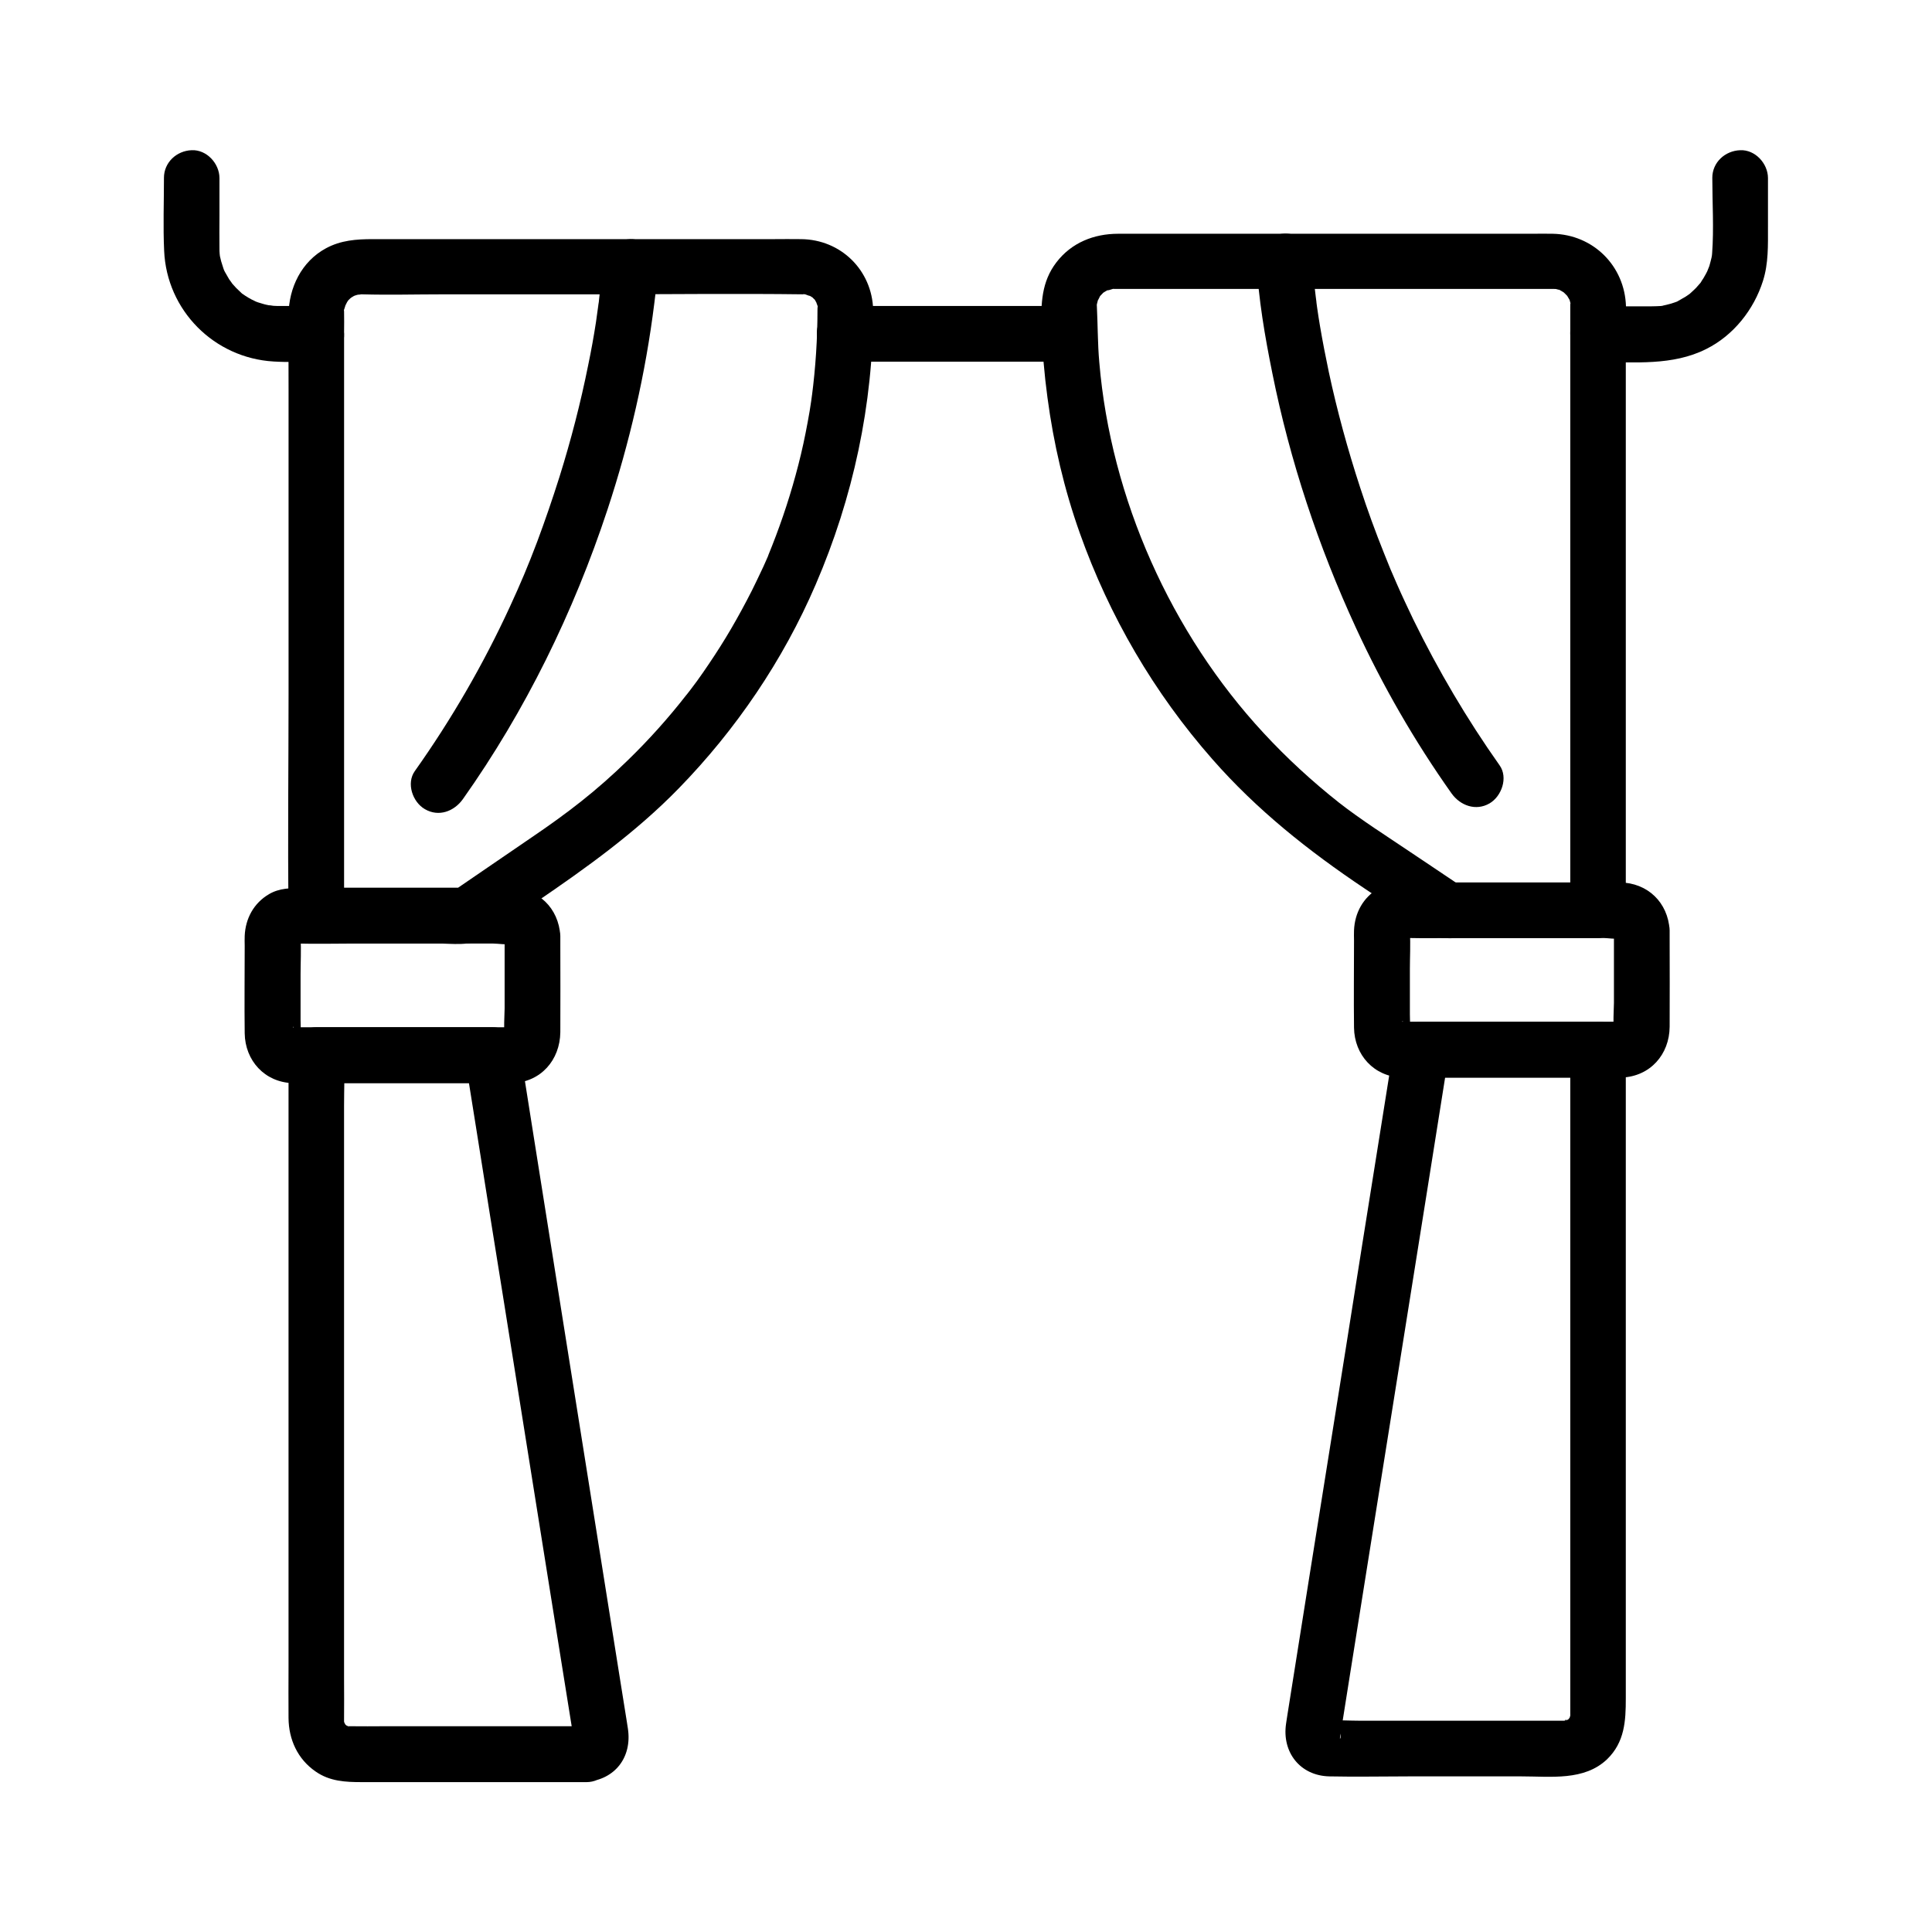
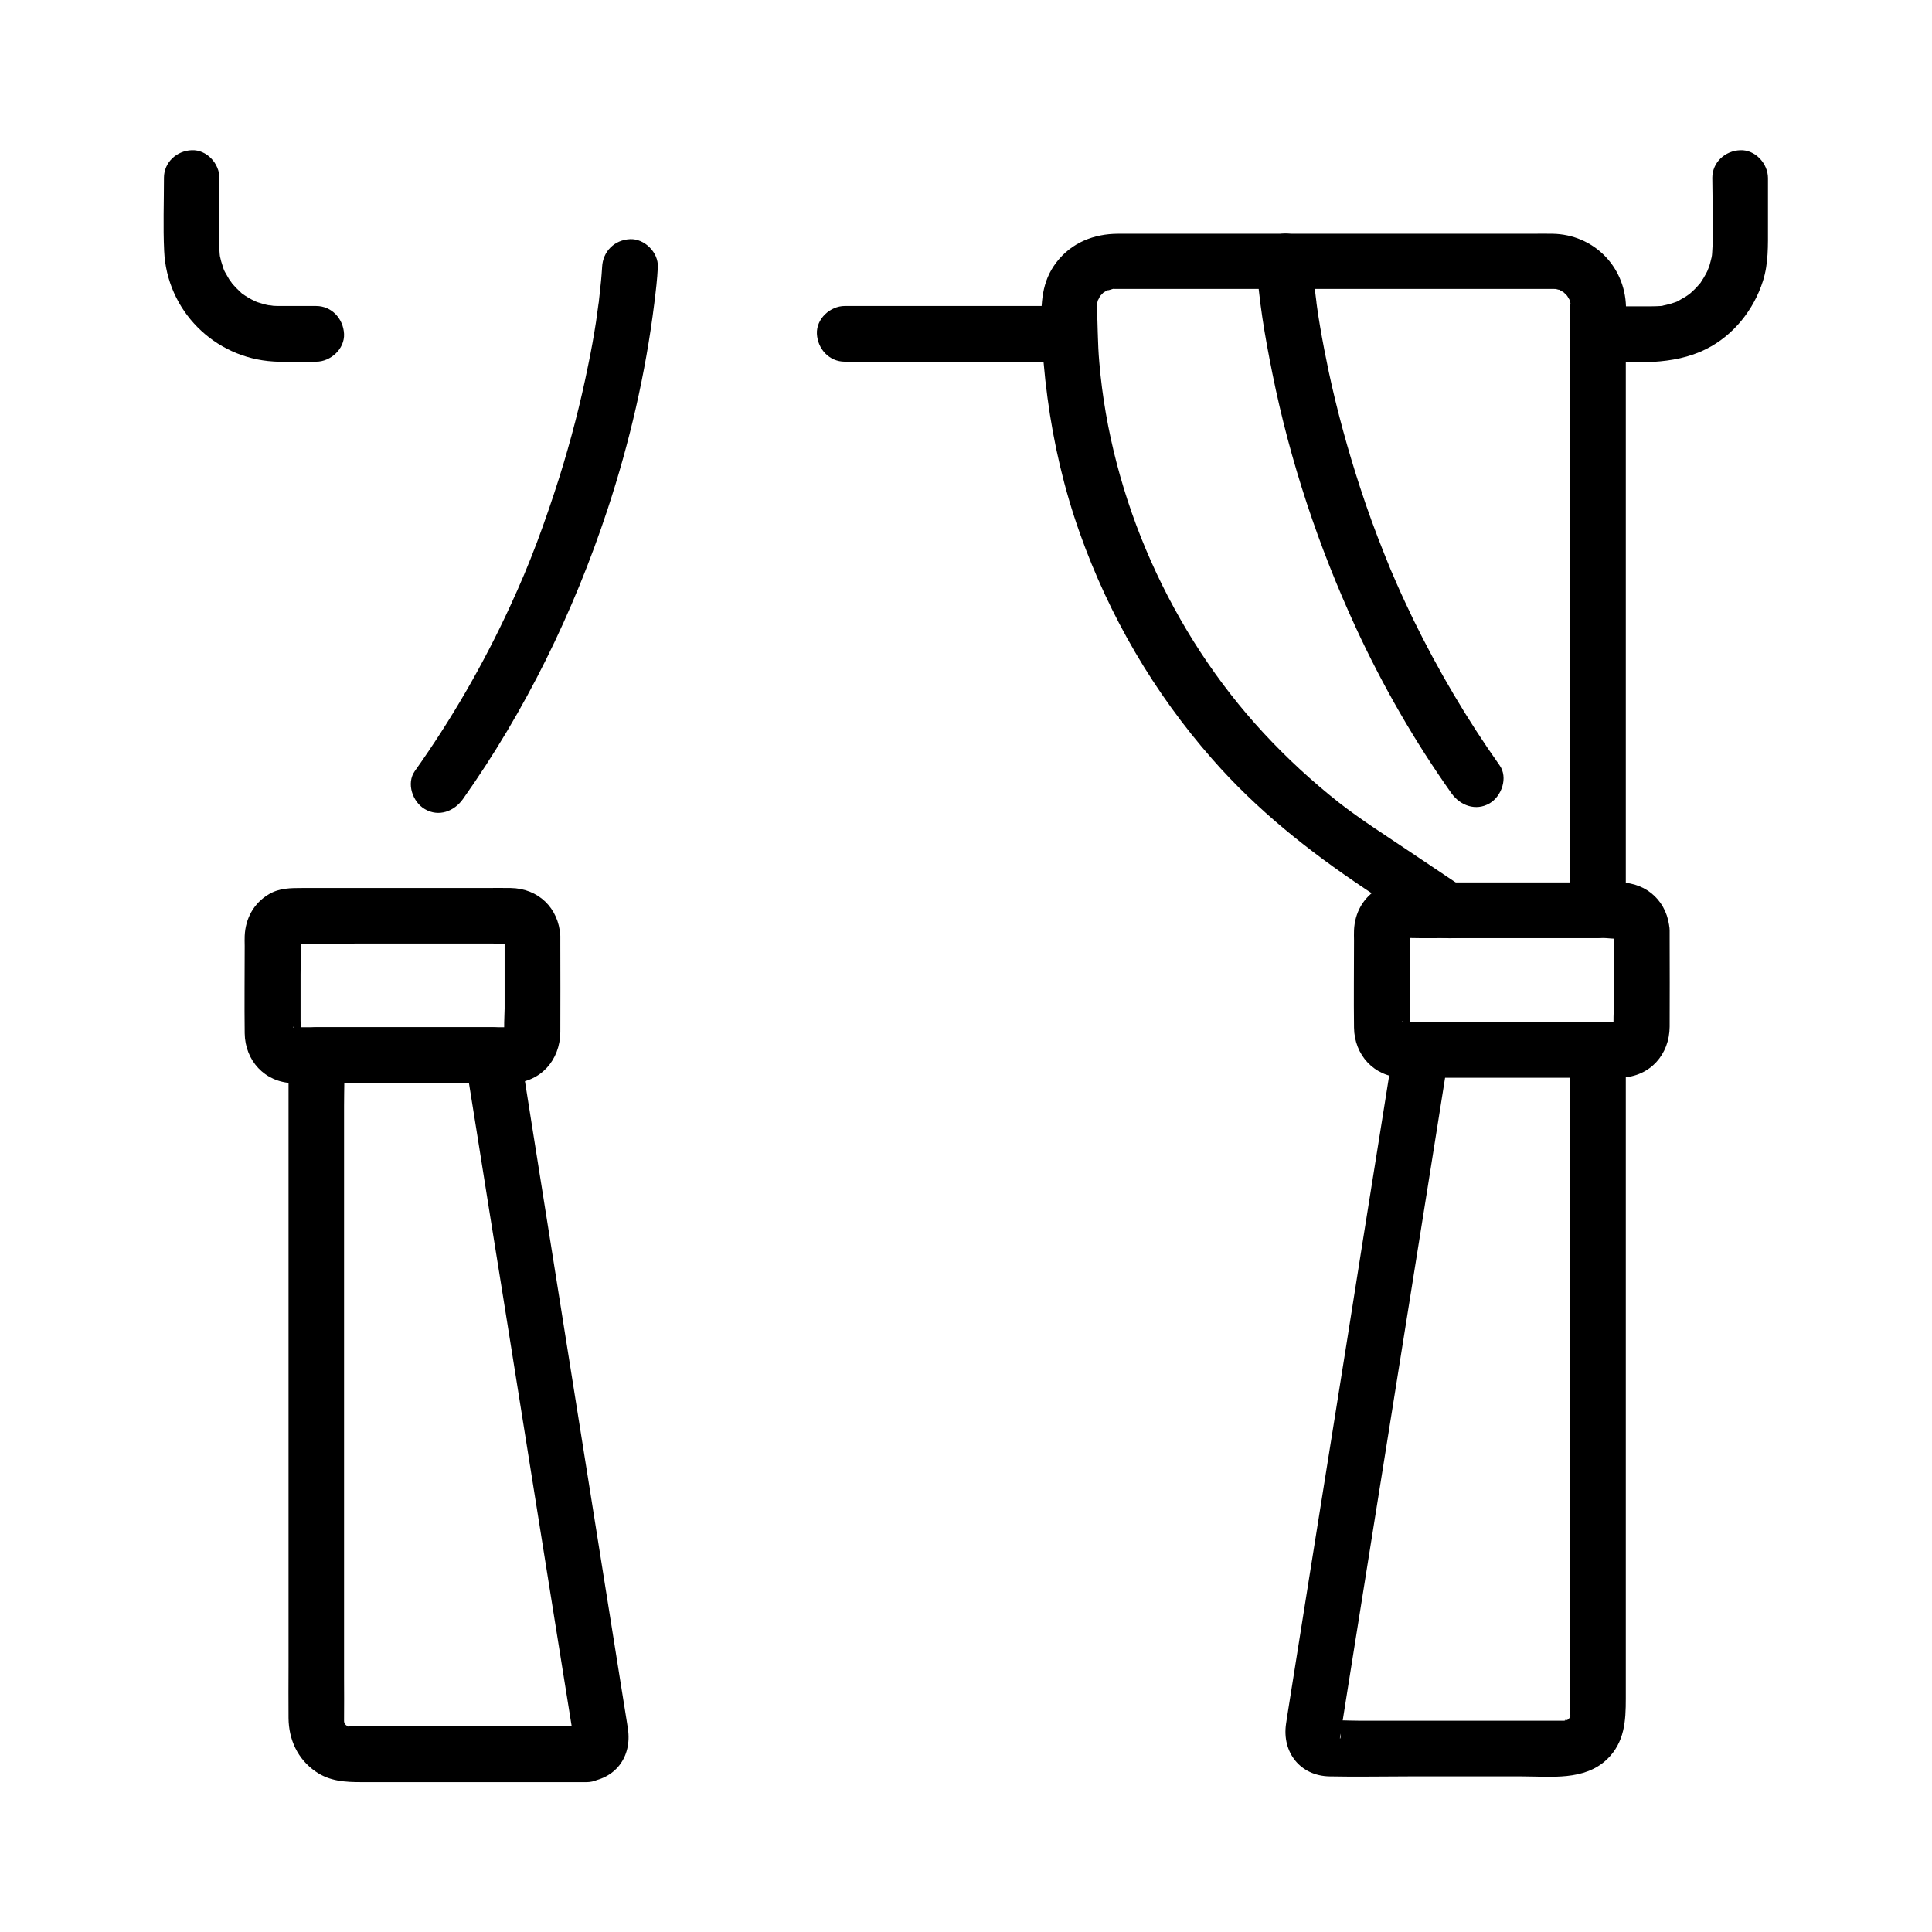
<svg xmlns="http://www.w3.org/2000/svg" fill="#000000" width="800px" height="800px" version="1.1" viewBox="144 144 512 512">
  <g>
    <path d="m427.45 225.09h-52.203-7.379c-3.836 0-7.578 3.394-7.379 7.379 0.195 3.984 3.246 7.379 7.379 7.379h52.203 7.379c3.836 0 7.578-3.394 7.379-7.379-0.148-3.984-3.246-7.379-7.379-7.379z" />
    <path d="m597.78 191.14c0 6.641 0.441 13.43-0.051 20.023-0.051 0.344-0.051 0.688-0.098 1.031 0.195-1.426 0-0.246-0.051 0.051-0.195 0.738-0.344 1.477-0.59 2.262-0.148 0.441-0.934 2.215-0.344 0.984-0.395 0.789-0.789 1.523-1.23 2.262-0.246 0.344-0.492 0.738-0.688 1.082-0.051 0.098-0.688 0.934-0.195 0.297 0.395-0.543-0.836 0.934-1.082 1.18-0.543 0.543-1.082 1.031-1.625 1.523-0.836 0.738 0.887-0.59-0.051 0.051-0.344 0.246-0.688 0.492-1.082 0.738-0.641 0.395-1.328 0.738-1.969 1.133-1.18 0.688-0.344 0.195 0 0.051-0.297 0.098-0.59 0.246-0.934 0.344-0.738 0.246-1.477 0.492-2.215 0.641-0.441 0.098-0.887 0.195-1.328 0.297 0.738-0.148 0.641-0.051-0.051 0-1.523 0.098-3.102 0.098-4.625 0.098h-12.055c-3.836 0-7.578 3.394-7.379 7.379 0.195 3.984 3.246 7.379 7.379 7.379 9.645 0 19.73 1.031 28.633-3.445 7.231-3.59 12.645-10.43 15.055-18.055 1.477-4.625 1.328-9.445 1.328-14.27v-12.988c0-3.836-3.394-7.578-7.379-7.379-3.977 0.148-7.375 3.199-7.375 7.332z" />
    <path d="m187.45 191.14c0 6.445-0.246 12.941 0.051 19.336 0.688 15.793 13.234 28.387 28.98 29.324 3.738 0.246 7.578 0.051 11.316 0.051 3.836 0 7.578-3.394 7.379-7.379-0.195-3.984-3.246-7.379-7.379-7.379h-9.398c-0.641 0-1.277 0-1.969-0.051-0.492-0.051-1.969-0.344-0.738-0.051-0.738-0.148-1.523-0.297-2.262-0.543-0.738-0.195-1.477-0.441-2.164-0.738 1.18 0.492-0.195-0.148-0.59-0.344-0.59-0.297-1.133-0.641-1.672-0.984-0.344-0.246-0.738-0.492-1.082-0.738 0.59 0.441 0.441 0.395 0-0.051-0.441-0.441-0.934-0.887-1.379-1.328-0.246-0.246-1.523-1.723-1.082-1.18 0.441 0.543-0.543-0.836-0.738-1.082-0.395-0.641-0.738-1.328-1.133-1.969-0.148-0.246-0.59-1.277-0.051 0-0.098-0.297-0.246-0.59-0.344-0.934-0.195-0.641-0.395-1.23-0.59-1.871-0.098-0.297-0.441-2.016-0.344-1.328 0.148 0.934-0.051-0.492-0.051-0.688-0.051-0.441-0.051-0.934-0.051-1.379-0.051-2.856 0-5.707 0-8.512v-10.137c0-3.836-3.394-7.578-7.379-7.379-3.938 0.148-7.332 3.199-7.332 7.332z" />
-     <path d="m360.64 226.12c0 7.625-0.492 15.254-1.477 22.828 0.148-1.18-0.148 1.031-0.195 1.379-0.148 0.887-0.246 1.723-0.395 2.559-0.344 1.969-0.688 3.938-1.082 5.856-0.738 3.738-1.625 7.477-2.656 11.219-1.969 7.231-4.43 14.367-7.281 21.305 0.441-1.031-0.051 0.098-0.098 0.297-0.195 0.441-0.395 0.887-0.59 1.328-0.344 0.789-0.688 1.574-1.082 2.363-0.836 1.77-1.672 3.543-2.559 5.312-1.723 3.394-3.543 6.742-5.461 10.035-1.871 3.199-3.836 6.297-5.902 9.348-1.031 1.523-2.066 3.051-3.148 4.527-0.59 0.789-1.18 1.574-1.77 2.363-0.246 0.297-0.441 0.59-0.688 0.887-1.426 1.871 0.395-0.492-0.441 0.543-4.723 6.051-9.84 11.758-15.352 17.121-8.461 8.266-16.137 14.121-25.633 20.566-6.938 4.773-13.922 9.496-20.859 14.27 1.23-0.344 2.461-0.688 3.738-0.984h-39.902c2.461 2.461 4.922 4.922 7.379 7.379v-46.543-81.523-26.617c0-1.723 0.051-3.445 0-5.164v-0.195c-0.098-1.871-0.492 1.082 0.051-0.688 0 0.051 0.641-1.969 0.246-0.984s0.492-0.836 0.492-0.836c0.492-0.688 0.441-0.688-0.051-0.051 0.297-0.344 0.543-0.641 0.887-0.934 0.246-0.246 1.082-0.738 0-0.051 0.543-0.344 1.082-0.688 1.672-0.934-1.328 0.641-0.051 0.051 0.344 0 0.441-0.051 1.77-0.098 0.344-0.098 0.297 0 0.641-0.051 0.934 0 6.988 0.195 13.973 0 20.91 0h39.949c18.793 0 37.637-0.246 56.434 0-0.344 0-1.328-0.395 0 0 0.297 0.098 2.066 0.836 0.641 0.098 0.492 0.246 0.934 0.492 1.379 0.789 0.984 0.641-1.18-1.133 0.195 0.246 1.328 1.328-0.492-1.18 0.395 0.441 0.195 0.395 0.441 0.738 0.641 1.082-0.738-1.477 0 0.344 0.098 0.641 0.438 2.051-0.152-1.148-0.105 0.82 0.098 3.836 3.297 7.578 7.379 7.379 3.887-0.195 7.477-3.246 7.379-7.379-0.297-10.527-8.562-18.648-19.09-18.746-2.461-0.051-4.922 0-7.379 0h-34.441-71.734c-4.328 0-8.414 0.297-12.348 2.41-6.496 3.492-9.891 10.48-9.938 17.664-0.051 6.543 0 13.086 0 19.582v81.031c0 19.238-0.246 38.426 0 57.664v0.934c0 3.984 3.394 7.379 7.379 7.379h32.129c3.691 0 8.609 0.738 11.906-1.277 4.82-2.953 9.398-6.394 14.023-9.594 13.43-9.152 26.52-18.5 37.934-30.207 15.203-15.598 27.699-33.996 36.309-54.023 9.938-23.027 15.254-47.773 15.254-72.867 0-3.836-3.394-7.578-7.379-7.379-3.988 0.246-7.383 3.297-7.383 7.43z" />
    <path d="m299.38 601.47h-53.676c-2.856 0-5.707 0.051-8.562 0h-0.492-0.688c1.969 0.098-0.051 0 0.051-0.098 0.195-0.246 0.887 0.688-0.246-0.148-0.441-0.297-0.344-0.195 0.246 0.246-0.246-0.195-0.441-0.395-0.641-0.641-0.543-0.934 0.492 0.984 0.051 0-0.59-1.277-0.098-0.297-0.148-0.246-0.098 0.098-0.195-1.918-0.098 0.051 0.148 3.344-0.051-0.441 0-0.641v-0.195c0.051-3.691 0-7.379 0-11.121v-57.367-68.734-25.535c0-4.281 0.195-8.562 0-12.84v-0.59c-2.461 2.461-4.922 4.922-7.379 7.379h40.934 5.805c-2.363-1.82-4.723-3.59-7.133-5.41 0.984 6.051 1.918 12.102 2.902 18.156 2.312 14.562 4.625 29.125 6.988 43.738 2.805 17.465 5.559 34.98 8.363 52.449 2.41 15.008 4.773 30.012 7.184 44.969 1.133 7.035 2.262 14.07 3.394 21.156-0.297-1.723 0.293-4.332 3.144-4.578-3.836 0.297-7.578 3.148-7.379 7.379 0.148 3.738 3.246 7.723 7.379 7.379 7.676-0.641 12.152-6.594 11.02-14.121-0.098-0.738-0.246-1.477-0.344-2.215-0.59-3.789-1.23-7.578-1.82-11.367-2.262-14.121-4.477-28.242-6.742-42.359-2.856-17.809-5.656-35.672-8.512-53.48-2.508-15.793-5.019-31.586-7.527-47.379-0.836-5.266-1.672-10.527-2.508-15.844-0.395-2.461-0.59-5.066-1.18-7.477-0.051-0.098-0.051-0.246-0.051-0.344-0.492-3.148-4.133-5.41-7.133-5.41h-40.934-5.805c-3.984 0-7.379 3.394-7.379 7.379v32.719 68.734 60.664c0 4.527-0.051 9.055 0 13.578 0.051 5.707 2.41 10.875 7.184 14.168 3.738 2.609 7.922 2.805 12.203 2.805h58.055 1.574c3.836 0 7.578-3.394 7.379-7.379-0.246-4.035-3.297-7.43-7.481-7.43z" />
    <path d="m277.73 391.98v19.285c0 0.492-0.297 6.938 0 7.035-0.195-0.051 0.344-1.082 0.395-1.23 0-0.051 0.836-0.887 0.195-0.246s0.297-0.297 0.543-0.344c0.246-0.098 1.082-0.098 0.836-0.246-0.297-0.195-1.277 0-1.625 0h-44.133-9.055-2.461c-0.195 0-0.492-0.051-0.641 0-0.344 0.098-0.098-0.297 0.098 0.051-0.051-0.051 1.77 1.18 1.18 0.543-0.738-0.738 1.23 1.426 0.59 1.477v-0.492c0.098-1.18 0-2.363 0-3.543v-12.055c0-3.199 0.195-6.445 0-9.645 0-0.051 0.051-0.59 0-0.59 0.148 0.051-0.344 1.031-0.395 1.23 0 0.051-0.836 0.887-0.195 0.246 0.543-0.543-0.344 0.297-0.543 0.344-0.984 0.395-1.133 0.195-0.195 0.246 5.609 0.148 11.266 0 16.875 0h25.484 9.938c1.426 0 3.691 0.441 5.019 0h0.246c-0.051 0.543-2.312-1.426-1.477-0.59 0.59 0.59-0.195-0.195-0.195-0.246-0.238-0.492-0.434-0.594-0.484-1.23 0.246 3.836 3.246 7.578 7.379 7.379 3.789-0.148 7.625-3.246 7.379-7.379-0.441-7.332-5.805-12.547-13.188-12.645-2.215-0.051-4.43 0-6.641 0h-25.93-22.582c-3.051 0-6.102 0-8.855 1.625-4.035 2.363-6.25 6.445-6.445 11.07-0.051 0.887 0 1.77 0 2.656 0 7.676-0.098 15.398 0 23.125 0.098 7.281 5.312 12.988 12.695 13.234 1.625 0.051 3.297 0 4.922 0h48.805c1.523 0 3.051 0.051 4.527 0 7.527-0.297 12.594-6.102 12.695-13.48 0.051-7.773 0-15.547 0-23.273v-2.215c0-3.836-3.394-7.578-7.379-7.379-3.984 0.098-7.383 3.148-7.383 7.281z" />
    <path d="m560.14 225.24v54.367 85.953 19.73c2.461-2.461 4.922-4.922 7.379-7.379h-39.949c1.23 0.344 2.461 0.688 3.738 0.984-6.789-4.574-13.578-9.102-20.418-13.676-0.887-0.59-1.77-1.18-2.656-1.77-3.199-2.164-7.035-4.871-9.445-6.789-7.086-5.609-13.727-11.711-19.875-18.352-24.551-26.469-40.539-62.141-43.59-98.301-0.441-4.922-0.395-9.891-0.641-14.809-0.051-1.328-0.051-0.441-0.098-0.051 0.051-0.441 0.195-0.836 0.297-1.277 0.195-1.18 0.148-0.441-0.051-0.051 0.195-0.395 0.441-0.738 0.59-1.133 0.543-1.133 0.246-0.344-0.051-0.051 0.297-0.344 0.59-0.59 0.887-0.934 0.836-0.934 0.297-0.246 0-0.051 0.543-0.344 1.082-0.688 1.672-0.934-1.328 0.641 0.887-0.148 1.328-0.246-0.395 0.051-1.277 0.051 0.051 0.098h0.297 1.625 18.254 62.188 25.043 7.086 1.625 0.246c0.297 0 1.477 0.098 0.051-0.098 0.441 0.051 0.836 0.195 1.277 0.297 1.277 0.195-0.297-0.246 0.344 0.098 0.395 0.195 0.738 0.441 1.082 0.641 0.934 0.543-0.738-0.738 0 0 0.297 0.297 0.59 0.59 0.887 0.887 0.738 0.789-0.543-0.934 0 0 0.195 0.344 0.441 0.738 0.641 1.082 0.543 0.934-0.297-1.031 0 0 0.098 0.441 0.246 0.836 0.344 1.277 0.141 1.32-0.203-1.629-0.156 0.484 0.098 3.836 3.297 7.578 7.379 7.379 3.887-0.195 7.477-3.246 7.379-7.379-0.297-10.727-8.66-19.09-19.434-19.285-1.82-0.051-3.641 0-5.461 0h-29.57-71.93-8.168c-6.445 0-12.398 2.363-16.383 7.578-3.938 5.117-4.133 10.922-3.938 17.172 0.195 6.25 0.738 12.496 1.574 18.695 1.625 12.203 4.43 24.254 8.562 35.867 7.824 22.043 19.68 42.359 35.129 59.926 11.758 13.43 25.535 24.355 40.297 34.242 5.117 3.394 10.234 6.84 15.301 10.234 1.477 0.984 2.953 2.215 4.723 2.707 1.523 0.395 3.246 0.246 4.82 0.246h34.195 2.856c3.984 0 7.379-3.394 7.379-7.379v-54.367-85.953-19.73c0-3.836-3.394-7.578-7.379-7.379-3.938 0.195-7.332 3.293-7.332 7.426z" />
    <path d="m560.14 422.14v25.191 56.336 59.336 34.195 1.082 0.195c0 1.82-0.051 0 0.051 0-0.246 0.688-0.246 0.836 0 0.344 0.246-0.492 0.195-0.395-0.148 0.246 0 0-0.688 1.031-0.098 0.297 0.543-0.738-0.246 0.246-0.441 0.395-0.789 0.688 0.984-0.543 0-0.051-0.195 0.098-1.328 0.738-0.543 0.297 0.887-0.441-1.031-0.098 0 0 0.887 0.051-0.195 0-0.344 0h-0.148-1.871-23.762-28.781c-2.461 0-5.019-0.195-7.477 0-0.098 0-0.543-0.051-0.641 0h-0.098c0 0.051 1.969 0.641 2.164 0.789 0.789 0.59 1.18 1.723 1.277 2.656 0.098 1.277-0.297 1.723-0.148 0.887 1.523-9.84 3.148-19.633 4.676-29.422 3-18.941 6.051-37.883 9.055-56.777 3.102-19.434 6.199-38.867 9.297-58.301 1.82-11.367 3.59-22.68 5.41-34.047 0.098-0.543 0.148-1.082 0.246-1.625-2.363 1.82-4.723 3.59-7.133 5.41h40.934 5.805c3.836 0 7.578-3.394 7.379-7.379-0.195-3.984-3.246-7.379-7.379-7.379h-40.934-5.805c-2.953 0-6.594 2.262-7.133 5.41-1.328 8.316-2.656 16.68-3.984 24.992-3 18.793-6.004 37.539-8.953 56.336-3.199 20.121-6.445 40.297-9.645 60.418-1.918 12.203-3.887 24.402-5.805 36.555-0.098 0.738-0.246 1.477-0.344 2.262-1.133 7.578 3.738 13.824 11.512 13.973 6.887 0.148 13.824 0 20.762 0h30.207c7.676 0 16.531 1.23 22.582-4.527 4.676-4.527 4.969-10.184 4.969-16.09v-16.531-55.988-61.105-36.555-1.82c0-3.836-3.394-7.578-7.379-7.379-3.938 0.195-7.332 3.242-7.332 7.375z" />
    <path d="m571.71 390.5v19.285c0 0.492-0.297 6.938 0 7.035-0.195-0.051 0.344-1.082 0.395-1.23 0-0.051 0.836-0.887 0.195-0.246s0.297-0.297 0.543-0.344c0.246-0.098 1.082-0.098 0.836-0.246-0.297-0.195-1.277 0-1.625 0h-44.133-9.055-2.461c-0.195 0-0.492-0.051-0.641 0-0.344 0.098-0.098-0.297 0.098 0.051-0.051-0.051 1.77 1.18 1.18 0.543-0.738-0.738 1.23 1.426 0.59 1.477v-0.492c0.098-1.18 0-2.363 0-3.543v-12.055c0-3.199 0.195-6.445 0-9.645 0-0.051 0.051-0.59 0-0.59 0.148 0.051-0.344 1.031-0.395 1.23 0 0.051-0.836 0.887-0.195 0.246 0.543-0.543-0.344 0.297-0.543 0.344-0.984 0.395-1.133 0.195-0.195 0.246 5.609 0.148 11.266 0 16.875 0h25.484 9.938c1.426 0 3.691 0.441 5.019 0h0.246c-0.051 0.543-2.312-1.426-1.477-0.59 0.59 0.59-0.195-0.195-0.195-0.246-0.238-0.492-0.434-0.594-0.484-1.23 0.246 3.836 3.246 7.578 7.379 7.379 3.789-0.148 7.625-3.246 7.379-7.379-0.441-7.332-5.805-12.547-13.188-12.645-2.215-0.051-4.43 0-6.641 0h-25.93-22.582c-3.051 0-6.102 0-8.855 1.625-4.035 2.363-6.25 6.445-6.445 11.07-0.051 0.887 0 1.77 0 2.656 0 7.676-0.098 15.398 0 23.125 0.098 7.281 5.312 12.988 12.695 13.234 1.625 0.051 3.297 0 4.922 0h48.805c1.523 0 3.051 0.051 4.527 0 7.527-0.297 12.645-6.102 12.695-13.48 0.051-7.773 0-15.547 0-23.273v-2.215c0-3.836-3.394-7.578-7.379-7.379-3.988 0.098-7.383 3.148-7.383 7.281z" />
    <path d="m303.57 214.76c-0.148 2.508-0.395 4.969-0.688 7.477-0.051 0.59-0.148 1.18-0.195 1.82-0.148 0.984-0.492 2.754-0.051 0.543-0.297 1.574-0.441 3.148-0.688 4.723-0.59 3.836-1.277 7.625-2.066 11.414-2.016 10.035-4.574 19.926-7.625 29.668-1.82 5.758-3.789 11.512-5.902 17.172-2.461 6.496-4.379 11.02-7.231 17.219-7.035 15.254-15.449 29.816-25.191 43.543-2.312 3.246-0.59 8.215 2.656 10.086 3.691 2.164 7.773 0.59 10.086-2.656 16.582-23.418 29.324-49.496 38.328-76.754 5.856-17.762 10.086-36.062 12.398-54.66 0.395-3.199 0.789-6.394 0.934-9.594 0.195-3.836-3.543-7.578-7.379-7.379-4.141 0.195-7.191 3.246-7.387 7.379z" />
    <path d="m477 213.29c0.492 9.938 2.215 19.875 4.184 29.617 4.676 23.273 12.203 45.902 22.141 67.453 7.086 15.352 15.547 30.062 25.34 43.887 2.312 3.246 6.445 4.773 10.086 2.656 3.199-1.871 4.969-6.84 2.656-10.086-8.66-12.25-16.285-25.191-22.879-38.672-1.477-3.102-2.953-6.199-4.328-9.348-1.379-3.148-2.066-4.723-3.394-8.117-2.312-5.758-4.43-11.562-6.348-17.465-3.297-10.086-6.102-20.32-8.316-30.652-0.836-3.984-1.625-8.02-2.312-12.055-0.297-1.672-0.543-3.394-0.789-5.066-0.098-0.738-0.195-1.477-0.297-2.215-0.098-0.543 0.246 1.969 0.098 0.59-0.051-0.395-0.098-0.738-0.148-1.133-0.395-3.148-0.789-6.25-0.934-9.398-0.195-3.836-3.246-7.578-7.379-7.379-3.836 0.199-7.574 3.25-7.379 7.383z" />
  </g>
</svg>